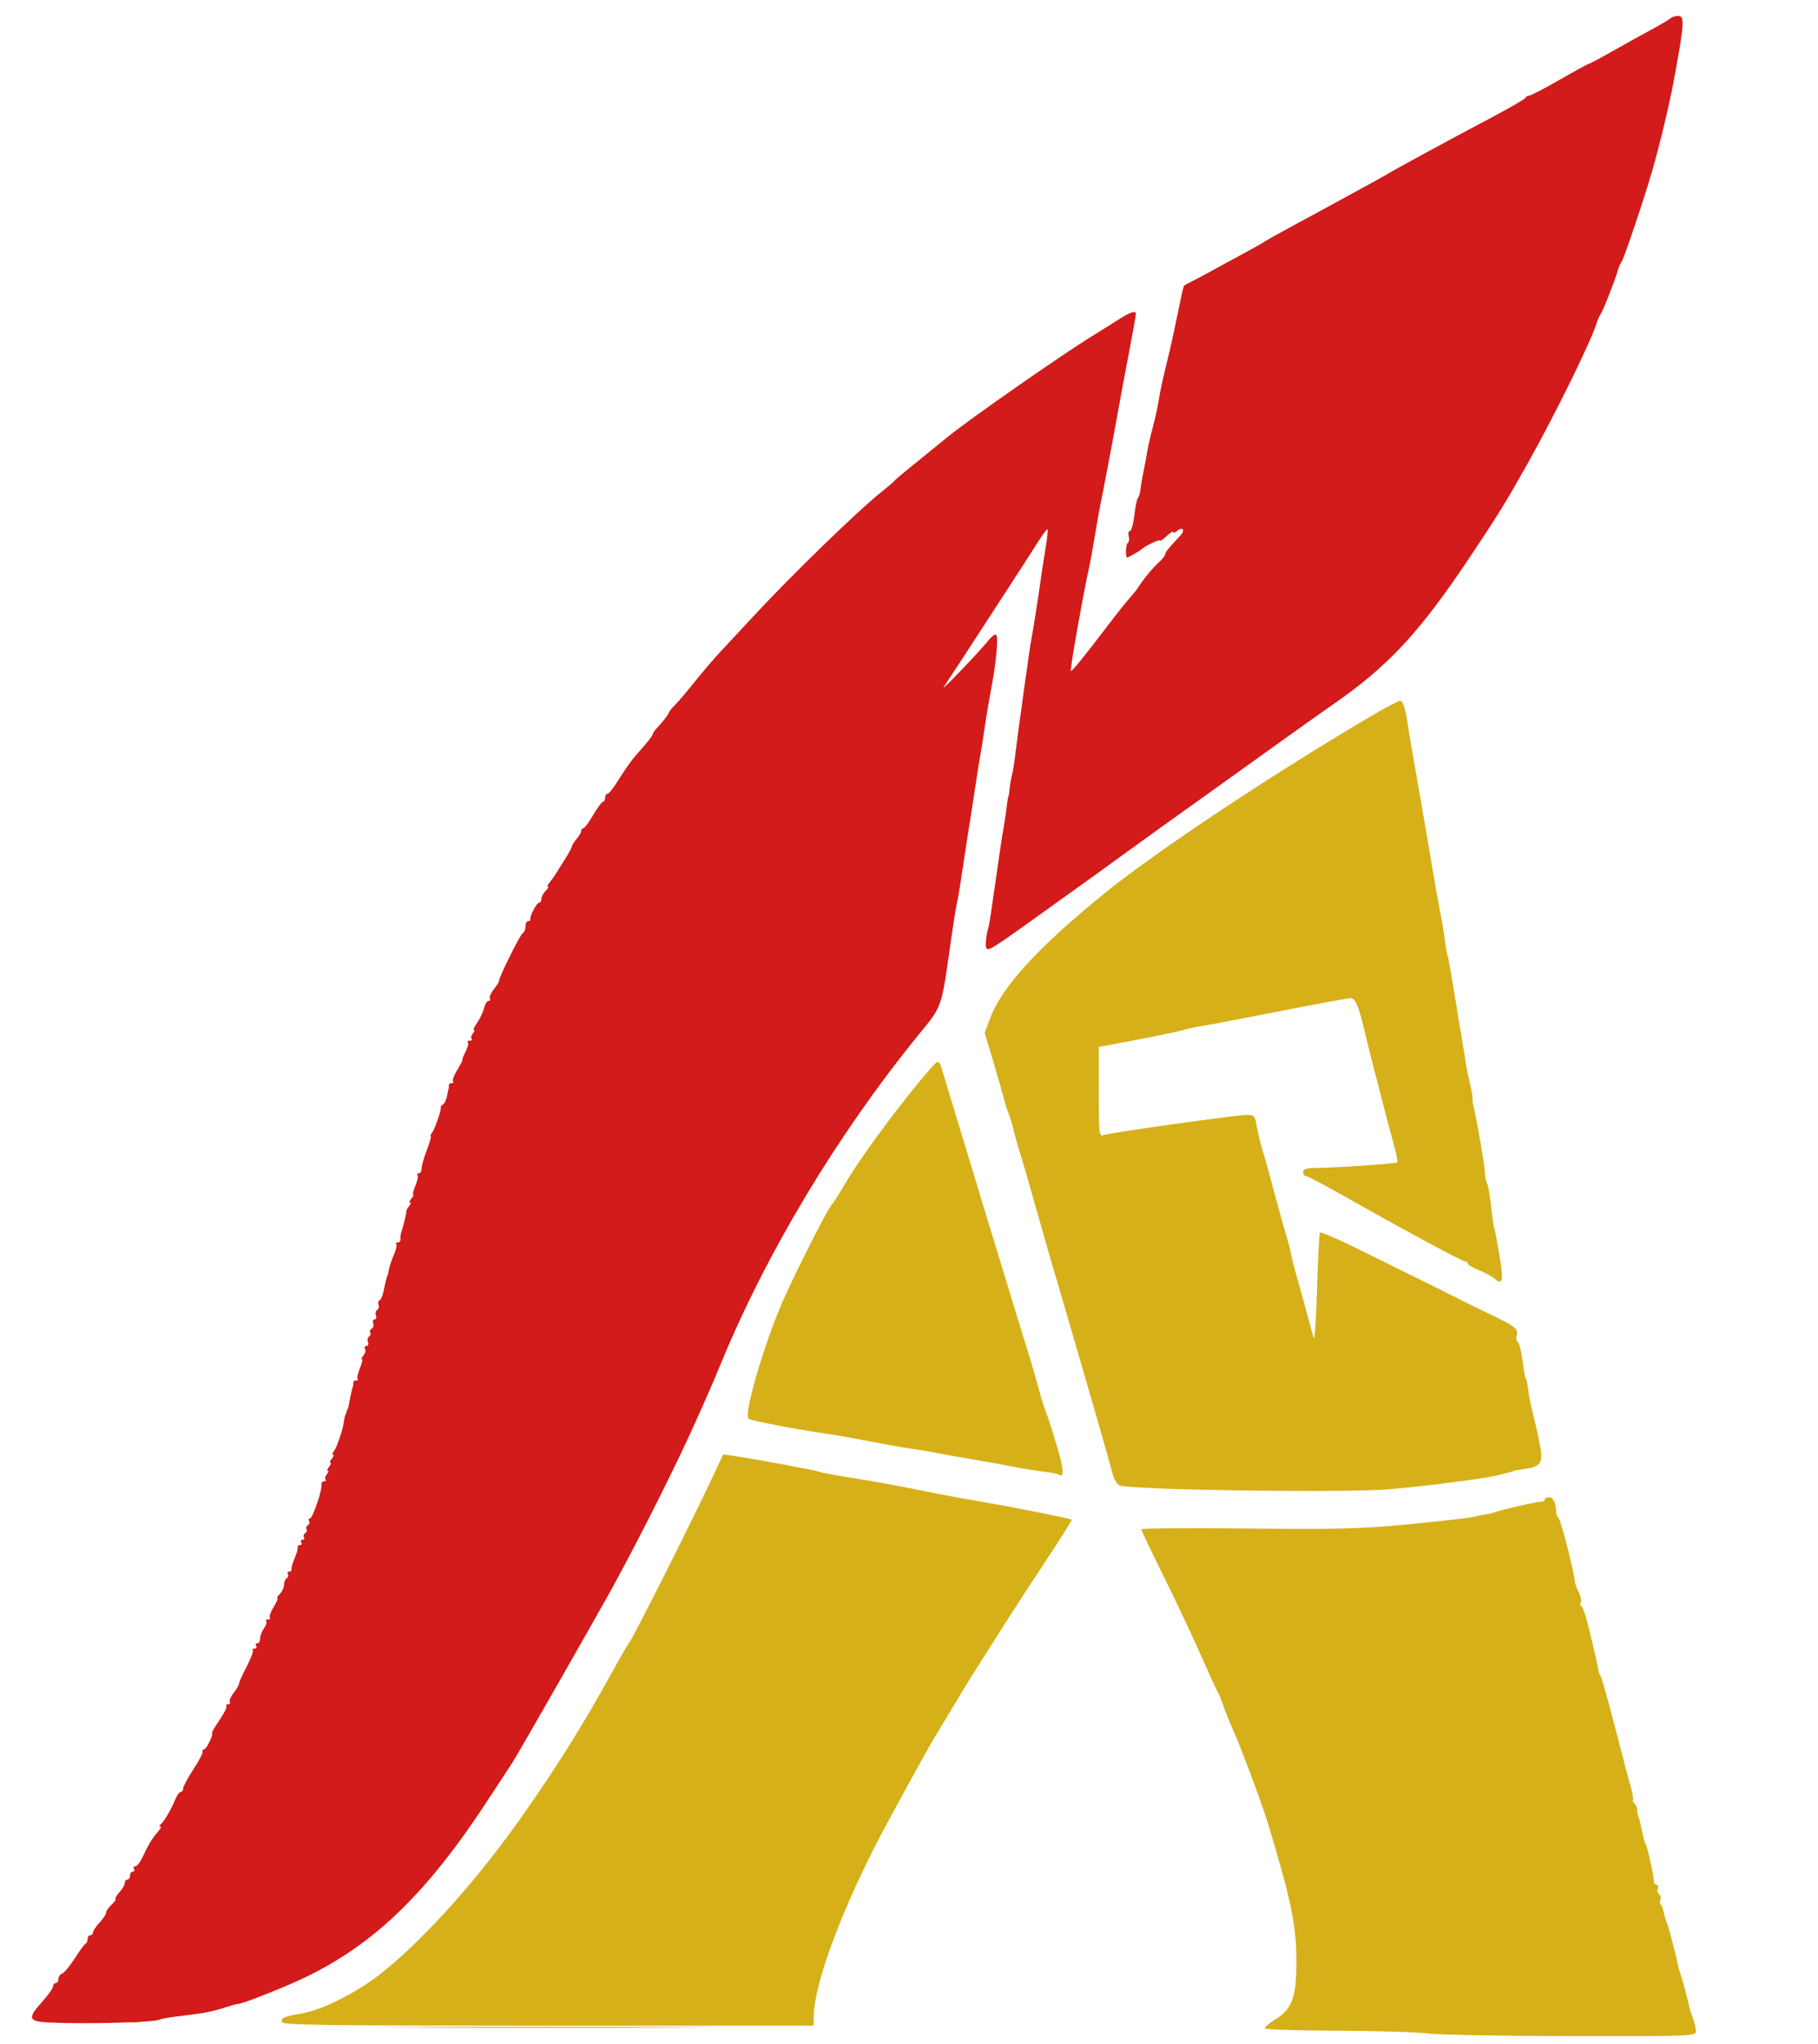
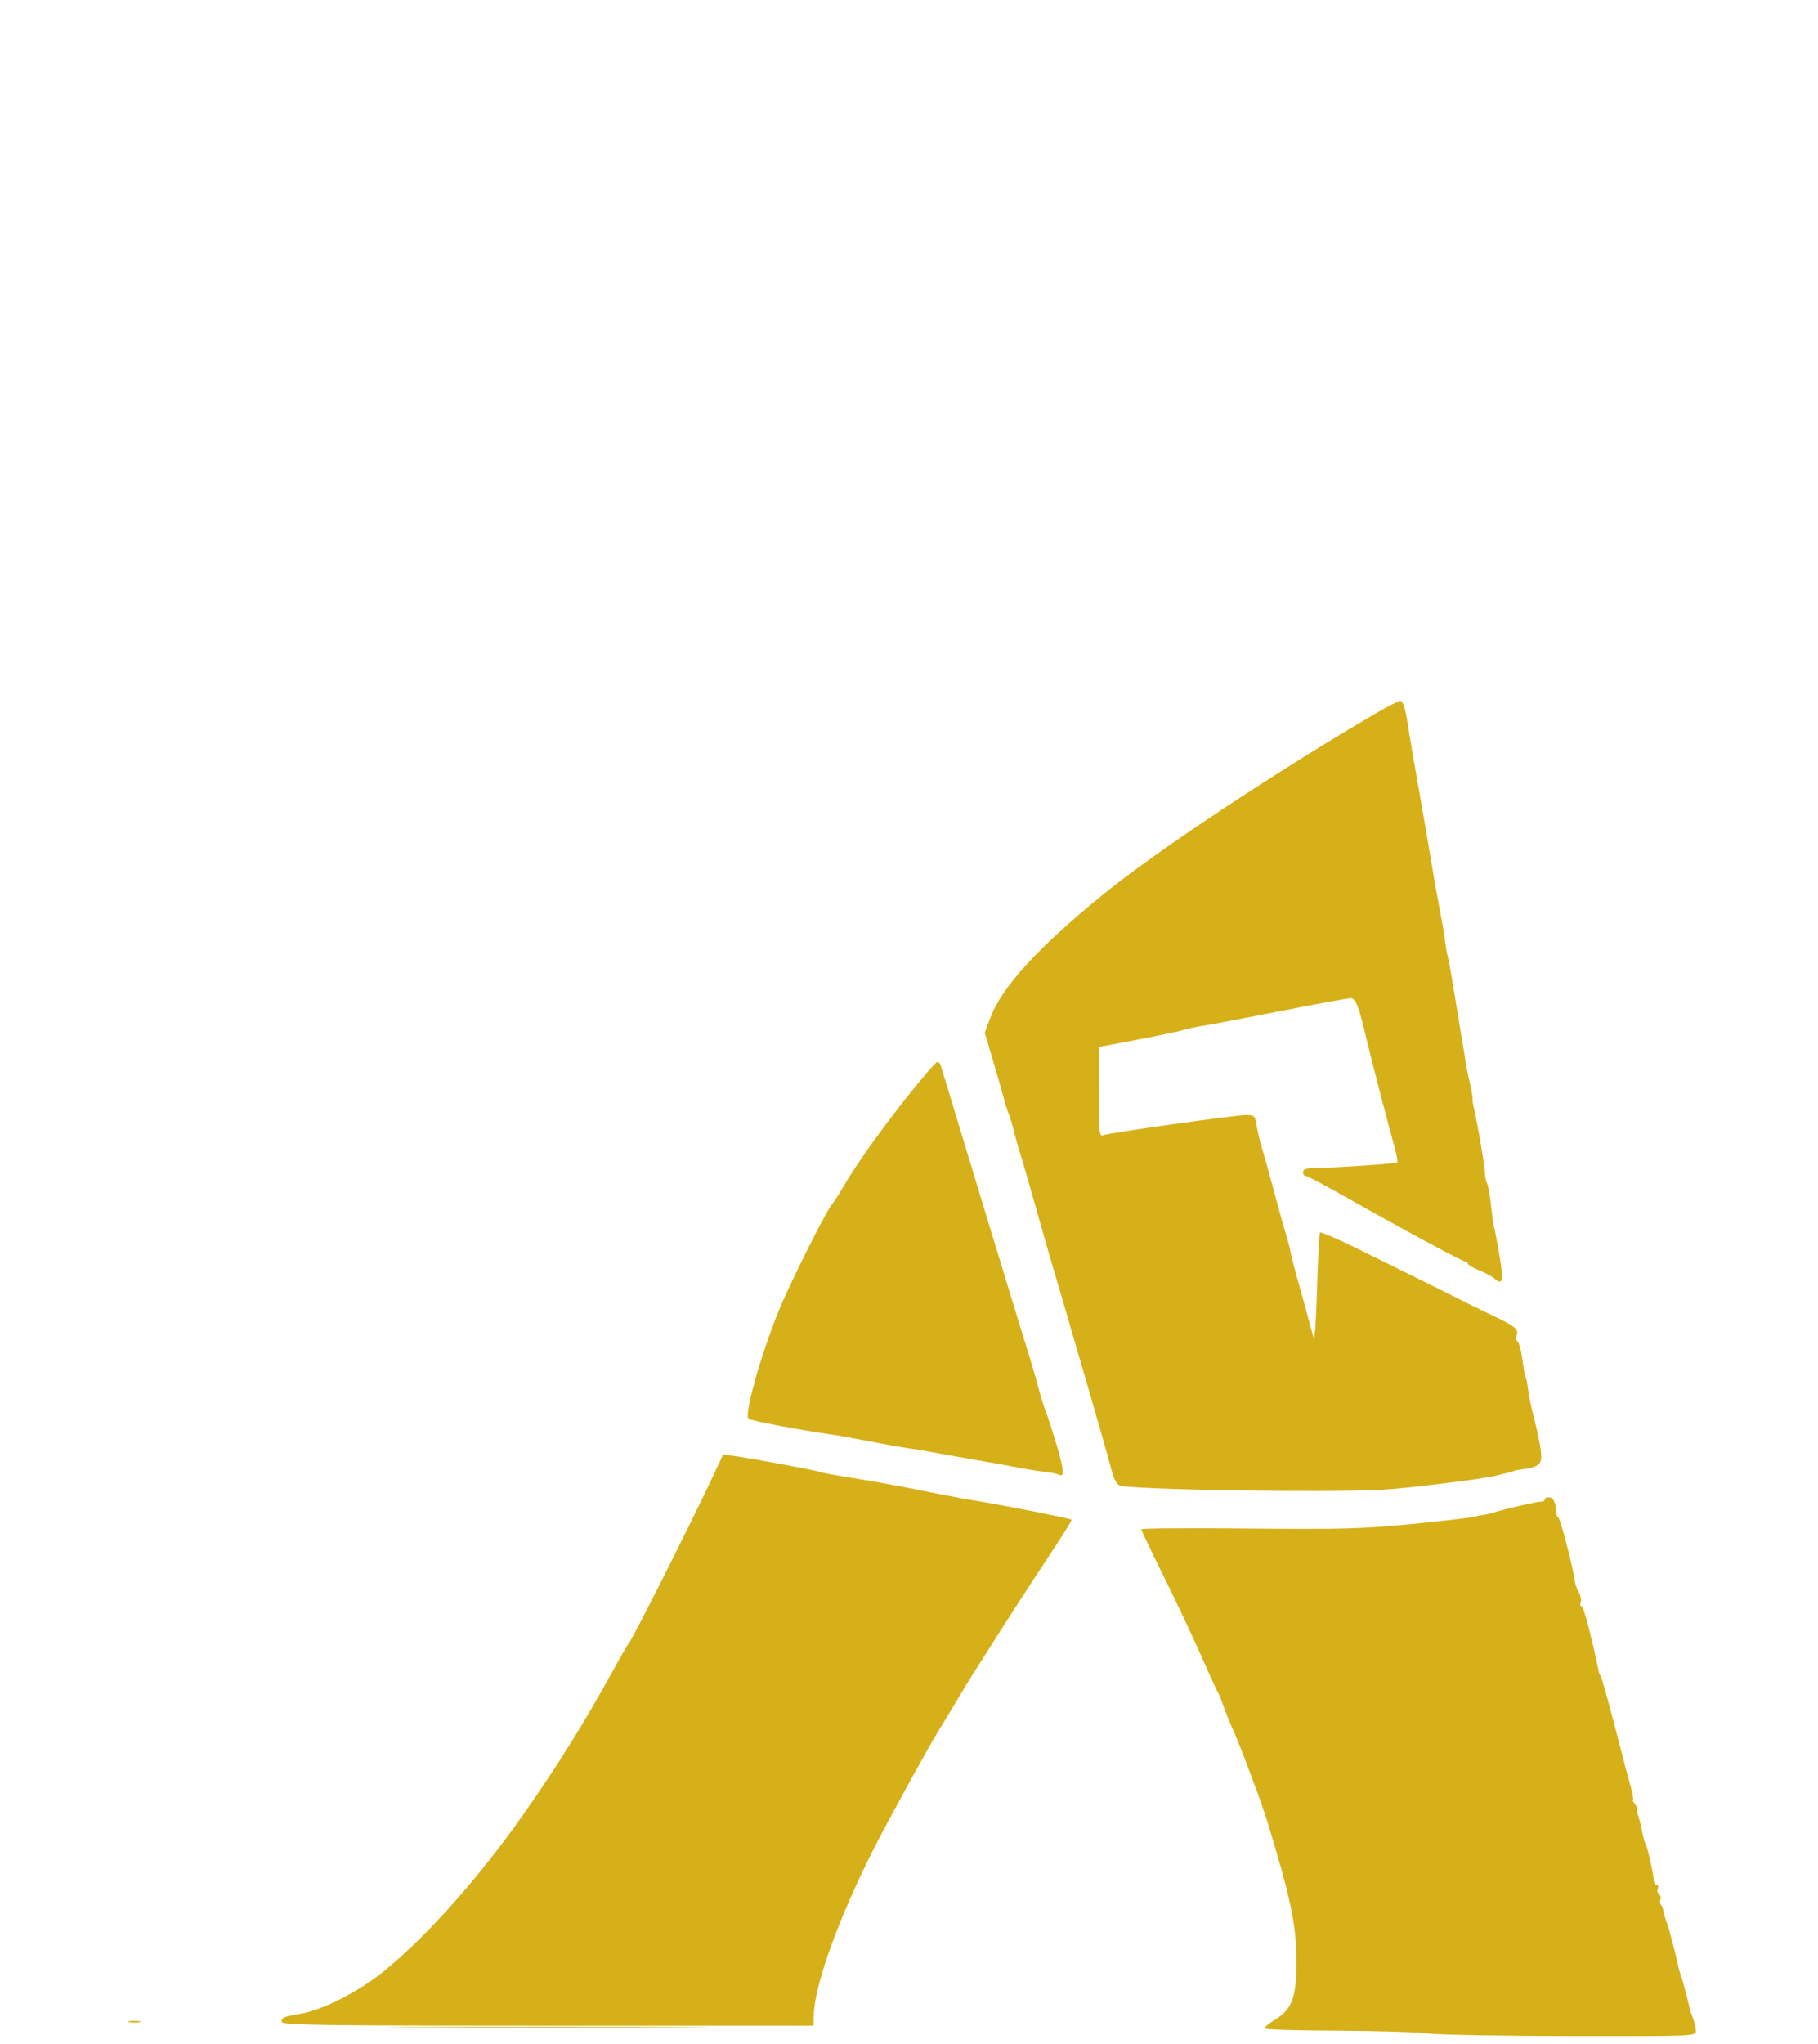
<svg xmlns="http://www.w3.org/2000/svg" width="685" height="770" viewBox="0 0 685 770" version="1.1">
  <path d="M 518.468 268.666 C 480.441 290.931, 435.824 320.527, 415.982 336.648 C 391.124 356.844, 377.481 371.753, 373.070 383.542 L 371.016 389.033 374.081 399.267 C 375.766 404.895, 377.601 411.300, 378.158 413.500 C 378.715 415.700, 379.564 418.400, 380.044 419.500 C 380.524 420.600, 381.407 423.525, 382.007 426 C 382.607 428.475, 383.750 432.525, 384.546 435 C 385.343 437.475, 388.242 447.503, 390.988 457.285 C 393.735 467.067, 396.641 477.192, 397.446 479.785 C 398.250 482.378, 400.330 489.450, 402.066 495.500 C 403.802 501.550, 407.009 512.575, 409.192 520 C 412.960 532.817, 417.030 547.105, 419.214 555.183 C 419.761 557.209, 420.950 559.170, 421.855 559.541 C 425.744 561.135, 498.498 562.312, 521 561.145 C 529.645 560.697, 558.461 557.144, 563.500 555.906 C 569.663 554.391, 570.500 554.164, 570.500 554.009 C 570.500 553.930, 571.991 553.671, 573.813 553.434 C 580.161 552.608, 581.283 551.395, 580.531 546.161 C 580.164 543.598, 579.172 538.800, 578.327 535.500 C 576.745 529.318, 576.136 526.325, 575.580 522 C 575.403 520.625, 575.144 519.388, 575.004 519.250 C 574.595 518.848, 574.400 517.829, 573.560 511.737 C 573.124 508.567, 572.351 505.717, 571.842 505.403 C 571.334 505.089, 571.152 504.082, 571.436 503.166 C 572.238 500.587, 571.158 499.708, 561.500 495.084 C 556.550 492.714, 551.600 490.298, 550.500 489.714 C 548.418 488.610, 533.926 481.424, 511.230 470.243 C 503.932 466.648, 497.700 463.967, 497.381 464.286 C 497.062 464.605, 496.548 474.233, 496.239 485.683 C 495.930 497.132, 495.353 505.375, 494.957 504 C 494.560 502.625, 493.460 498.575, 492.512 495 C 491.563 491.425, 489.887 485.350, 488.785 481.500 C 487.684 477.650, 486.592 473.375, 486.357 472 C 486.122 470.625, 485.304 467.475, 484.538 465 C 483.772 462.525, 481.711 455.100, 479.957 448.500 C 478.204 441.900, 476.198 434.700, 475.499 432.500 C 474.800 430.300, 473.912 426.587, 473.526 424.250 C 472.866 420.255, 472.627 420, 469.540 420 C 465.624 420, 417.855 426.735, 415.581 427.607 C 414.178 428.146, 414 426.309, 414 411.296 L 414 394.378 428.750 391.580 C 436.863 390.041, 444.625 388.409, 446 387.952 C 447.375 387.496, 450.525 386.818, 453 386.447 C 455.475 386.076, 468.659 383.573, 482.297 380.886 C 495.935 378.199, 507.902 376, 508.889 376 C 510.764 376, 512.001 379.066, 514.537 390 C 516.025 396.416, 523.171 424.023, 525.396 431.953 C 526.238 434.953, 526.727 437.606, 526.484 437.849 C 526.002 438.331, 503.414 439.877, 495.750 439.953 C 492.215 439.988, 491 440.384, 491 441.500 C 491 442.325, 491.465 443, 492.034 443 C 492.603 443, 498.116 445.857, 504.284 449.348 C 528.514 463.062, 551.521 475.488, 552.242 475.250 C 552.659 475.112, 553 475.401, 553 475.891 C 553 476.382, 554.913 477.544, 557.250 478.475 C 559.587 479.406, 562.259 480.849, 563.187 481.682 C 566.228 484.411, 566.614 482.278, 564.881 472.318 C 563.942 466.918, 563.098 462.500, 563.005 462.500 C 562.821 462.500, 562.501 460.242, 561.529 452.059 C 561.173 449.067, 560.596 446.155, 560.246 445.589 C 559.896 445.023, 559.556 443.196, 559.490 441.530 C 559.380 438.747, 556.646 422.896, 555.260 417 C 554.936 415.625, 554.747 414.159, 554.838 413.742 C 554.930 413.326, 554.503 410.851, 553.889 408.242 C 553.275 405.634, 552.631 402.600, 552.457 401.500 C 552.284 400.400, 551.862 397.700, 551.520 395.500 C 551.178 393.300, 550.727 390.600, 550.519 389.500 C 550.310 388.400, 549.198 381.650, 548.048 374.500 C 546.898 367.350, 545.754 360.932, 545.505 360.237 C 545.256 359.542, 544.780 356.842, 544.446 354.237 C 544.113 351.632, 543.214 346.350, 542.448 342.500 C 541.683 338.650, 540.400 331.450, 539.597 326.500 C 538.795 321.550, 536.953 310.750, 535.505 302.500 C 532.296 284.221, 530.912 276.135, 530.540 273.500 C 529.669 267.322, 528.643 264, 527.607 264 C 526.963 264, 522.851 266.100, 518.468 268.666 M 342.114 412.750 C 331.522 426.100, 322.333 439.049, 317.454 447.500 C 315.867 450.250, 314.065 453.019, 313.452 453.654 C 311.571 455.598, 297.375 483.955, 293.503 493.500 C 286.637 510.431, 280.374 532.721, 282.013 534.395 C 282.757 535.154, 300.800 538.568, 314.500 540.542 C 316.700 540.859, 322.775 541.962, 328 542.993 C 333.225 544.025, 339.750 545.181, 342.500 545.563 C 345.250 545.945, 348.400 546.451, 349.500 546.688 C 350.600 546.926, 357.800 548.211, 365.500 549.545 C 373.200 550.879, 381.525 552.379, 384 552.879 C 386.475 553.378, 390.643 554.037, 393.261 554.342 C 395.880 554.647, 398.437 555.152, 398.942 555.464 C 401.156 556.833, 400.868 553.370, 397.971 543.782 C 396.263 538.127, 394.462 532.600, 393.969 531.500 C 393.477 530.400, 392.419 527.025, 391.620 524 C 390.821 520.975, 389.271 515.575, 388.175 512 C 387.079 508.425, 384.315 499.425, 382.033 492 C 376.977 475.554, 367.740 445.194, 361.343 424 C 359.932 419.325, 357.880 412.575, 356.783 409 C 355.686 405.425, 354.625 401.938, 354.426 401.250 C 354.226 400.563, 353.650 400, 353.146 400 C 352.642 400, 347.678 405.738, 342.114 412.750 M 268.585 556.173 C 260.305 573.853, 238.041 618.031, 236.923 619 C 236.606 619.275, 233.871 624, 230.844 629.500 C 220.058 649.104, 210.194 664.925, 197.289 683.325 C 180.496 707.269, 161.042 729.158, 144.753 742.439 C 135.381 750.081, 121.720 757.099, 113.499 758.495 C 107.034 759.593, 105.869 760.090, 106.193 761.606 C 106.457 762.841, 120.432 763.040, 206.500 763.034 L 306.500 763.027 306.609 759.148 C 306.938 747.467, 316.037 722.339, 329.615 695.615 C 334.334 686.326, 350.074 657.657, 353.011 653 C 353.531 652.175, 355.573 648.800, 357.547 645.500 C 364.023 634.677, 365.318 632.559, 368.544 627.500 C 370.298 624.750, 375.020 617.325, 379.038 611 C 383.057 604.675, 390.342 593.488, 395.229 586.141 C 400.116 578.793, 403.959 572.626, 403.769 572.436 C 403.314 571.981, 381.029 567.564, 369 565.545 C 363.775 564.669, 356.350 563.304, 352.500 562.514 C 339.799 559.905, 329.634 558.034, 319.562 556.449 C 314.096 555.589, 309.307 554.690, 308.920 554.450 C 308.168 553.986, 284.520 549.573, 276.993 548.493 L 272.485 547.846 268.585 556.173 M 582 564.889 C 582 565.378, 581.438 565.717, 580.750 565.644 C 579.537 565.513, 566.026 568.610, 563 569.711 C 562.175 570.011, 560.600 570.374, 559.500 570.517 C 558.400 570.660, 556.375 571.065, 555 571.416 C 553.625 571.768, 543.050 572.978, 531.500 574.105 C 513.231 575.888, 505.265 576.105, 470.250 575.773 C 448.113 575.562, 430 575.684, 430 576.044 C 430 576.403, 433.769 584.303, 438.375 593.599 C 442.982 602.894, 449.328 616.350, 452.479 623.500 C 455.629 630.650, 458.517 636.950, 458.895 637.500 C 459.273 638.050, 460.191 640.300, 460.935 642.500 C 461.679 644.700, 463.312 648.750, 464.564 651.500 C 467.195 657.278, 475.473 679.383, 477.484 686 C 486.431 715.443, 488.435 725.017, 488.469 738.500 C 488.505 752.559, 486.924 756.825, 480.148 760.947 C 477.936 762.293, 476.324 763.716, 476.567 764.109 C 476.810 764.501, 489.229 764.875, 504.164 764.938 C 519.100 765.001, 534.286 765.465, 537.910 765.969 C 541.535 766.473, 565.763 766.920, 591.750 766.961 C 637.982 767.035, 639 766.994, 639 765.083 C 639 764.009, 638.510 761.863, 637.911 760.315 C 637.312 758.767, 636.685 756.823, 636.516 755.996 C 635.918 753.061, 633.892 745.478, 633.312 744 C 632.988 743.175, 632.586 741.825, 632.419 741 C 631.648 737.188, 628.866 726.345, 628.314 725 C 627.623 723.318, 627.145 721.702, 626.696 719.529 C 626.528 718.720, 626.109 717.776, 625.765 717.431 C 625.420 717.086, 625.362 716.219, 625.637 715.503 C 625.912 714.788, 625.675 713.917, 625.112 713.569 C 624.548 713.221, 624.341 712.275, 624.651 711.468 C 624.960 710.661, 624.744 710, 624.169 710 C 623.594 710, 623.121 709.212, 623.117 708.250 C 623.108 706.258, 620.443 694.500, 620 694.500 C 619.785 694.500, 619.141 692.028, 618.437 688.500 C 618.107 686.850, 617.578 684.825, 617.260 684 C 616.942 683.175, 616.770 682.115, 616.876 681.645 C 616.983 681.174, 616.549 680.162, 615.913 679.395 C 615.276 678.628, 614.994 678, 615.287 678 C 615.580 678, 615.166 675.638, 614.368 672.750 C 613.570 669.862, 612.741 666.825, 612.526 666 C 612.310 665.175, 610.265 657.306, 607.980 648.514 C 605.695 639.721, 603.534 632.071, 603.178 631.514 C 602.822 630.956, 602.503 630.275, 602.470 630 C 602.413 629.528, 600.802 622.071, 600.526 621 C 600.455 620.725, 599.550 617.013, 598.516 612.750 C 597.481 608.487, 596.281 605, 595.849 605 C 595.416 605, 595.308 604.360, 595.608 603.578 C 595.908 602.796, 595.584 601.109, 594.888 599.828 C 594.192 598.548, 593.539 596.825, 593.437 596 C 592.740 590.356, 587.703 571.066, 587.034 571.478 C 586.740 571.660, 586.435 570.725, 586.356 569.400 C 586.136 565.744, 585.224 564, 583.531 564 C 582.689 564, 582 564.400, 582 564.889 M 48.762 761.707 C 50.006 761.946, 51.806 761.937, 52.762 761.687 C 53.718 761.437, 52.700 761.241, 50.500 761.252 C 48.300 761.263, 47.518 761.468, 48.762 761.707" stroke="none" fill="#d6b018" fill-rule="evenodd" />
-   <path d="M 629.450 6.878 C 628.928 7.361, 625.800 9.214, 622.500 10.997 C 619.200 12.779, 612.622 16.434, 607.881 19.119 C 603.141 21.803, 599.023 24, 598.731 24 C 598.438 24, 593.493 26.700, 587.742 30 C 581.991 33.300, 576.809 36, 576.226 36 C 575.643 36, 575.017 36.362, 574.833 36.803 C 574.650 37.245, 569.550 40.238, 563.500 43.454 C 543.038 54.330, 525.546 63.832, 522 65.997 C 521.175 66.501, 516 69.359, 510.500 72.349 C 505 75.338, 498.475 78.894, 496 80.251 C 493.525 81.607, 488.350 84.413, 484.500 86.485 C 480.650 88.557, 477.050 90.589, 476.500 91 C 475.950 91.411, 472.350 93.443, 468.500 95.515 C 464.650 97.587, 459.475 100.402, 457 101.770 C 454.525 103.138, 451.150 104.943, 449.500 105.782 C 447.850 106.621, 446.373 107.403, 446.219 107.519 C 446.064 107.635, 445.706 108.803, 445.424 110.115 C 444.353 115.099, 441.934 126.583, 441.553 128.500 C 441.334 129.600, 440.265 134.100, 439.177 138.500 C 438.089 142.900, 436.947 148.300, 436.638 150.500 C 436.329 152.700, 435.354 157.200, 434.472 160.500 C 433.590 163.800, 432.645 167.850, 432.372 169.500 C 431.895 172.386, 431.473 174.626, 430.394 180 C 430.118 181.375, 429.788 183.491, 429.660 184.702 C 429.533 185.913, 429.123 187.210, 428.749 187.584 C 428.375 187.958, 427.771 190.905, 427.406 194.132 C 427.040 197.359, 426.297 200, 425.754 200 C 425.211 200, 425.002 200.900, 425.289 201.999 C 425.577 203.098, 425.411 204.246, 424.921 204.549 C 424.139 205.032, 423.966 210, 424.732 210 C 425.170 210, 429.420 207.580, 430 207 C 431.260 205.740, 437 202.966, 437 203.618 C 437 204.020, 438.125 203.292, 439.500 202 C 440.875 200.708, 442 200.010, 442 200.448 C 442 200.886, 442.686 200.676, 443.524 199.980 C 445.685 198.187, 446.671 199.654, 444.717 201.754 C 440.066 206.754, 439 208.071, 439 208.820 C 439 209.270, 437.988 210.575, 436.750 211.719 C 434.182 214.094, 431.186 217.696, 429 221.037 C 428.175 222.298, 426.672 224.196, 425.659 225.256 C 424.647 226.315, 420.859 231.078, 417.241 235.841 C 408.750 247.018, 403.783 253.121, 403.460 252.775 C 403.062 252.351, 408.460 221.967, 410.527 213 C 410.844 211.625, 411.732 206.675, 412.500 202 C 413.268 197.325, 414.139 192.375, 414.435 191 C 415.400 186.512, 419.904 162.702, 421.435 154 C 422.257 149.325, 424.062 139.650, 425.445 132.500 C 426.828 125.350, 427.969 118.952, 427.980 118.281 C 428.004 116.834, 425.838 117.540, 421.324 120.452 C 419.578 121.578, 415.303 124.252, 411.824 126.394 C 400.024 133.660, 365.809 157.514, 357.220 164.463 C 340.943 177.631, 337.422 180.532, 336.993 181.128 C 336.714 181.516, 334.689 183.256, 332.493 184.995 C 323.432 192.169, 298.354 216.507, 283.500 232.540 C 278.550 237.883, 273.375 243.445, 272 244.900 C 268.891 248.190, 264.565 253.266, 260 258.978 C 258.075 261.387, 255.488 264.382, 254.250 265.634 C 253.012 266.885, 252 268.149, 252 268.443 C 252 268.979, 249.582 272.083, 247.250 274.540 C 246.563 275.265, 246 276.109, 246 276.417 C 246 277.042, 243.899 279.693, 239.694 284.375 C 238.151 286.094, 235.305 290.088, 233.372 293.250 C 231.438 296.413, 229.438 299, 228.928 299 C 228.417 299, 228 299.675, 228 300.500 C 228 301.325, 227.645 302, 227.210 302 C 226.776 302, 225.106 304.250, 223.500 307 C 221.894 309.750, 220.224 312, 219.790 312 C 219.355 312, 219 312.445, 219 312.989 C 219 313.532, 218.212 314.897, 217.250 316.021 C 216.287 317.145, 215.499 318.388, 215.498 318.782 C 215.498 319.177, 214.373 321.272, 212.998 323.438 C 211.624 325.605, 210.032 328.144, 209.461 329.082 C 208.889 330.020, 207.822 331.510, 207.089 332.393 C 206.355 333.277, 206.067 334, 206.449 334 C 206.831 334, 206.436 334.707, 205.571 335.571 C 204.707 336.436, 204 337.786, 204 338.571 C 204 339.357, 203.622 340, 203.161 340 C 202.239 340, 199.546 345.048, 199.825 346.250 C 199.921 346.662, 199.550 347, 199 347 C 198.450 347, 198 347.873, 198 348.941 C 198 350.009, 197.515 351.182, 196.922 351.548 C 195.896 352.182, 187.878 368.377, 188.021 369.524 C 188.059 369.825, 187.176 371.233, 186.058 372.653 C 184.941 374.073, 184.273 375.632, 184.573 376.118 C 184.873 376.603, 184.650 377, 184.078 377 C 183.506 377, 182.739 378.238, 182.373 379.750 C 182.008 381.262, 180.843 383.738, 179.786 385.250 C 178.729 386.762, 178.175 388, 178.554 388 C 178.934 388, 178.744 388.604, 178.131 389.342 C 177.519 390.080, 177.313 390.980, 177.675 391.342 C 178.037 391.704, 177.733 392, 177 392 C 176.267 392, 175.949 392.282, 176.293 392.627 C 176.638 392.972, 176.254 394.542, 175.440 396.116 C 174.626 397.691, 174.075 399.096, 174.216 399.240 C 174.357 399.383, 173.472 401.118, 172.249 403.097 C 171.027 405.075, 170.321 406.987, 170.680 407.347 C 171.039 407.706, 170.808 408, 170.167 408 C 169.525 408, 169.053 408.337, 169.118 408.750 C 169.184 409.163, 169.150 409.725, 169.044 410 C 168.938 410.275, 168.648 411.605, 168.400 412.957 C 168.152 414.308, 167.472 415.708, 166.889 416.068 C 166.306 416.429, 165.940 416.898, 166.075 417.112 C 166.471 417.738, 163.831 425.385, 162.747 426.750 C 162.202 427.438, 161.996 428, 162.291 428 C 162.586 428, 161.919 430.363, 160.809 433.250 C 159.698 436.137, 158.809 439.288, 158.833 440.250 C 158.856 441.213, 158.379 442, 157.771 442 C 157.164 442, 156.949 442.282, 157.294 442.627 C 157.639 442.972, 157.287 444.772, 156.511 446.627 C 155.736 448.482, 155.359 450, 155.673 450 C 155.988 450, 155.685 450.675, 155 451.500 C 154.315 452.325, 154.090 453, 154.500 453 C 154.910 453, 154.778 453.563, 154.207 454.250 C 153.637 454.938, 153.169 455.725, 153.167 456 C 153.161 456.936, 151.835 462.495, 151.259 464 C 150.943 464.825, 150.775 466.063, 150.886 466.750 C 150.997 467.437, 150.543 468, 149.877 468 C 149.211 468, 148.949 468.282, 149.294 468.627 C 149.639 468.972, 149.207 470.884, 148.336 472.877 C 147.464 474.870, 146.619 477.400, 146.459 478.500 C 146.298 479.600, 146.095 480.500, 146.007 480.500 C 145.813 480.500, 145.310 482.493, 144.494 486.500 C 144.157 488.150, 143.484 489.642, 142.997 489.815 C 142.511 489.988, 142.343 490.730, 142.624 491.463 C 142.906 492.197, 142.675 493.083, 142.112 493.431 C 141.548 493.779, 141.341 494.725, 141.651 495.532 C 141.960 496.339, 141.730 497, 141.138 497 C 140.547 497, 140.304 497.629, 140.600 498.399 C 140.895 499.168, 140.648 500.099, 140.052 500.468 C 139.455 500.837, 139.207 501.526, 139.500 502 C 139.793 502.474, 139.595 503.132, 139.060 503.463 C 138.525 503.794, 138.341 504.725, 138.651 505.532 C 138.960 506.339, 138.689 507, 138.048 507 C 137.407 507, 137.172 507.470, 137.527 508.044 C 137.882 508.618, 137.628 509.743, 136.964 510.544 C 136.299 511.345, 136.041 512, 136.391 512 C 136.741 512, 136.384 513.538, 135.599 515.418 C 134.813 517.299, 134.432 519.099, 134.752 519.418 C 135.072 519.738, 134.808 520, 134.167 520 C 133.525 520, 133.053 520.337, 133.118 520.750 C 133.184 521.163, 133.149 521.725, 133.042 522 C 132.720 522.825, 131.923 526.365, 131.578 528.500 C 131.401 529.600, 131.142 530.612, 131.003 530.750 C 130.864 530.888, 130.637 531.450, 130.500 532 C 130.363 532.550, 130.156 533.112, 130.042 533.250 C 129.927 533.388, 129.724 534.400, 129.590 535.500 C 129.231 538.454, 126.888 545.313, 125.747 546.750 C 125.202 547.438, 125.090 548, 125.500 548 C 125.910 548, 125.685 548.675, 125 549.500 C 124.315 550.325, 124.090 551, 124.500 551 C 124.910 551, 124.685 551.675, 124 552.500 C 123.315 553.325, 123.090 554, 123.500 554 C 123.910 554, 123.744 554.604, 123.131 555.342 C 122.519 556.080, 122.313 556.980, 122.675 557.342 C 123.037 557.704, 122.789 558, 122.123 558 C 121.457 558, 121.017 558.562, 121.144 559.250 C 121.495 561.143, 117.760 572, 116.758 572 C 116.276 572, 116.141 572.419, 116.457 572.931 C 116.774 573.443, 116.568 574.149, 116 574.500 C 115.432 574.851, 115.207 575.526, 115.500 576 C 115.793 576.474, 115.568 577.149, 115 577.500 C 114.432 577.851, 114.226 578.557, 114.543 579.069 C 114.859 579.581, 114.615 580, 114 580 C 113.385 580, 113.160 580.450, 113.500 581 C 113.840 581.550, 113.641 582, 113.059 582 C 112.477 582, 112.071 582.337, 112.159 582.750 C 112.246 583.163, 112.021 584.288, 111.659 585.250 C 111.296 586.212, 110.704 587.788, 110.341 588.750 C 109.979 589.712, 109.754 590.837, 109.841 591.250 C 109.929 591.663, 109.523 592, 108.941 592 C 108.359 592, 108.141 592.419, 108.457 592.931 C 108.774 593.443, 108.575 594.144, 108.016 594.490 C 107.457 594.835, 107 595.959, 107 596.988 C 107 598.016, 106.293 599.564, 105.429 600.429 C 104.564 601.293, 104.151 602, 104.510 602 C 104.869 602, 104.232 603.506, 103.095 605.347 C 101.957 607.187, 101.321 608.987, 101.680 609.347 C 102.039 609.706, 101.733 610, 101 610 C 100.267 610, 99.951 610.284, 100.298 610.631 C 100.645 610.979, 100.270 612.204, 99.465 613.354 C 98.659 614.504, 98 616.245, 98 617.223 C 98 618.200, 97.523 619, 96.941 619 C 96.359 619, 96.160 619.450, 96.500 620 C 96.840 620.550, 96.566 621, 95.892 621 C 95.218 621, 94.932 621.265, 95.256 621.589 C 95.580 621.913, 94.530 624.714, 92.923 627.812 C 91.315 630.910, 90 633.836, 90 634.315 C 90 634.793, 89.106 636.321, 88.014 637.710 C 86.921 639.099, 86.273 640.632, 86.573 641.118 C 86.873 641.603, 86.566 642, 85.892 642 C 85.218 642, 84.949 642.282, 85.294 642.627 C 85.639 642.972, 84.490 645.335, 82.740 647.877 C 80.991 650.420, 79.706 652.632, 79.884 652.793 C 80.519 653.368, 77.739 659, 76.820 659 C 76.304 659, 76.083 659.337, 76.329 659.750 C 76.575 660.163, 75.027 663.175, 72.888 666.444 C 70.750 669.714, 69 672.976, 69 673.694 C 69 674.412, 68.594 675, 68.098 675 C 67.602 675, 66.692 676.237, 66.076 677.750 C 64.532 681.539, 61.704 686.350, 60.500 687.235 C 59.950 687.639, 59.907 687.976, 60.405 687.985 C 60.903 687.993, 60.493 688.903, 59.494 690.007 C 57.469 692.245, 55.854 694.919, 53.611 699.750 C 52.781 701.537, 51.603 703, 50.992 703 C 50.381 703, 50.160 703.450, 50.500 704 C 50.840 704.550, 50.641 705, 50.059 705 C 49.477 705, 49 705.675, 49 706.500 C 49 707.325, 48.550 708, 48 708 C 47.450 708, 47 708.590, 47 709.311 C 47 710.033, 46.127 711.560, 45.060 712.705 C 43.993 713.850, 43.321 714.988, 43.566 715.233 C 43.812 715.478, 43.110 716.496, 42.006 717.494 C 40.903 718.493, 40 719.807, 40 720.415 C 40 721.023, 38.875 722.734, 37.500 724.217 C 36.125 725.699, 35 727.382, 35 727.956 C 35 728.530, 34.550 729, 34 729 C 33.450 729, 33 729.637, 33 730.417 C 33 731.196, 32.654 731.983, 32.232 732.167 C 31.809 732.350, 29.988 734.823, 28.185 737.661 C 26.381 740.500, 24.252 743.073, 23.453 743.380 C 22.654 743.686, 22 744.626, 22 745.469 C 22 746.311, 21.550 747, 21 747 C 20.450 747, 19.994 747.563, 19.986 748.250 C 19.978 748.938, 18.178 751.489, 15.986 753.920 C 10.282 760.245, 10.621 761.429, 18.251 761.822 C 31.219 762.489, 57.499 761.844, 60 760.797 C 60.825 760.452, 63.750 759.906, 66.500 759.585 C 76.493 758.418, 79.591 757.848, 84.500 756.275 C 87.250 755.394, 89.609 754.737, 89.742 754.814 C 90.415 755.207, 107.562 748.437, 115 744.841 C 141.477 732.043, 161.382 712.616, 184.509 677 C 188.259 671.225, 192.119 665.327, 193.087 663.894 C 194.836 661.304, 225.190 608.183, 231.180 597.230 C 242.013 577.418, 255.900 549.631, 262.905 533.750 C 264.057 531.138, 265.853 527.087, 266.896 524.750 C 267.939 522.413, 269.994 517.575, 271.461 514 C 288.603 472.248, 315.169 427.955, 345.575 390.437 C 355.381 378.336, 354.520 380.832, 358.484 353 C 359.306 347.225, 360.258 341.375, 360.599 340 C 360.940 338.625, 362.049 331.875, 363.065 325 C 364.081 318.125, 365.148 311.150, 365.437 309.500 C 365.725 307.850, 366.633 302, 367.453 296.500 C 368.274 291, 369.135 285.600, 369.367 284.500 C 369.598 283.400, 370.312 278.900, 370.953 274.500 C 371.594 270.100, 372.725 263.350, 373.465 259.500 C 375.513 248.857, 376.324 239, 375.152 239 C 374.598 239, 373.204 240.196, 372.055 241.658 C 369.193 245.296, 354.500 260.628, 355.538 258.894 C 355.997 258.127, 357.138 256.375, 358.074 255 C 359.011 253.625, 363.277 247.100, 367.555 240.500 C 371.832 233.900, 378.120 224.225, 381.527 219 C 384.934 213.775, 389.210 207.138, 391.029 204.251 C 392.847 201.364, 394.503 199.169, 394.707 199.374 C 394.912 199.578, 394.566 202.840, 393.938 206.623 C 393.310 210.405, 392.583 215.075, 392.323 217 C 391.417 223.681, 389.101 238.512, 388.631 240.637 C 388.371 241.813, 387.213 249.688, 386.057 258.137 C 384.901 266.587, 383.765 274.850, 383.532 276.500 C 383.298 278.150, 382.841 281.750, 382.517 284.500 C 382.192 287.250, 381.639 290.625, 381.287 292 C 380.936 293.375, 380.551 295.625, 380.431 297 C 380.312 298.375, 380.095 299.725, 379.949 300 C 379.804 300.275, 379.546 301.850, 379.377 303.500 C 379.208 305.150, 378.597 309.200, 378.020 312.500 C 377.443 315.800, 376.071 325.025, 374.970 333 C 373.869 340.975, 372.767 348.175, 372.520 349 C 371.420 352.681, 371.063 356.921, 371.814 357.385 C 372.875 358.041, 374.723 356.825, 397 340.802 C 404.425 335.462, 412.300 329.811, 414.500 328.244 C 416.700 326.677, 421.425 323.251, 425 320.631 C 430.353 316.707, 439.611 310.062, 458.500 296.588 C 459.600 295.803, 467.250 290.318, 475.500 284.397 C 490.790 273.425, 497.466 268.674, 501.353 266 C 522.849 251.210, 534.609 238.637, 553.730 210 C 564.791 193.436, 567.281 189.400, 575.643 174.495 C 585.910 156.195, 599.376 128.831, 601.476 122 C 601.899 120.625, 602.589 119.050, 603.010 118.500 C 603.876 117.368, 608.448 105.800, 609.532 102 C 609.924 100.625, 610.601 99.050, 611.037 98.500 C 611.878 97.438, 619.580 74.576, 622.491 64.500 C 625.293 54.802, 629.055 39.107, 630.641 30.500 C 634.690 8.517, 634.850 6, 632.200 6 C 631.210 6, 629.972 6.395, 629.450 6.878" stroke="none" fill="#d21b1a" fill-rule="evenodd" />
  <path d="M 157.174 763.750 C 183.945 763.898, 228.045 763.898, 255.174 763.750 C 282.303 763.602, 260.400 763.481, 206.500 763.481 C 152.600 763.481, 130.403 763.602, 157.174 763.750" stroke="none" fill="#d4b31b" fill-rule="evenodd" />
</svg>